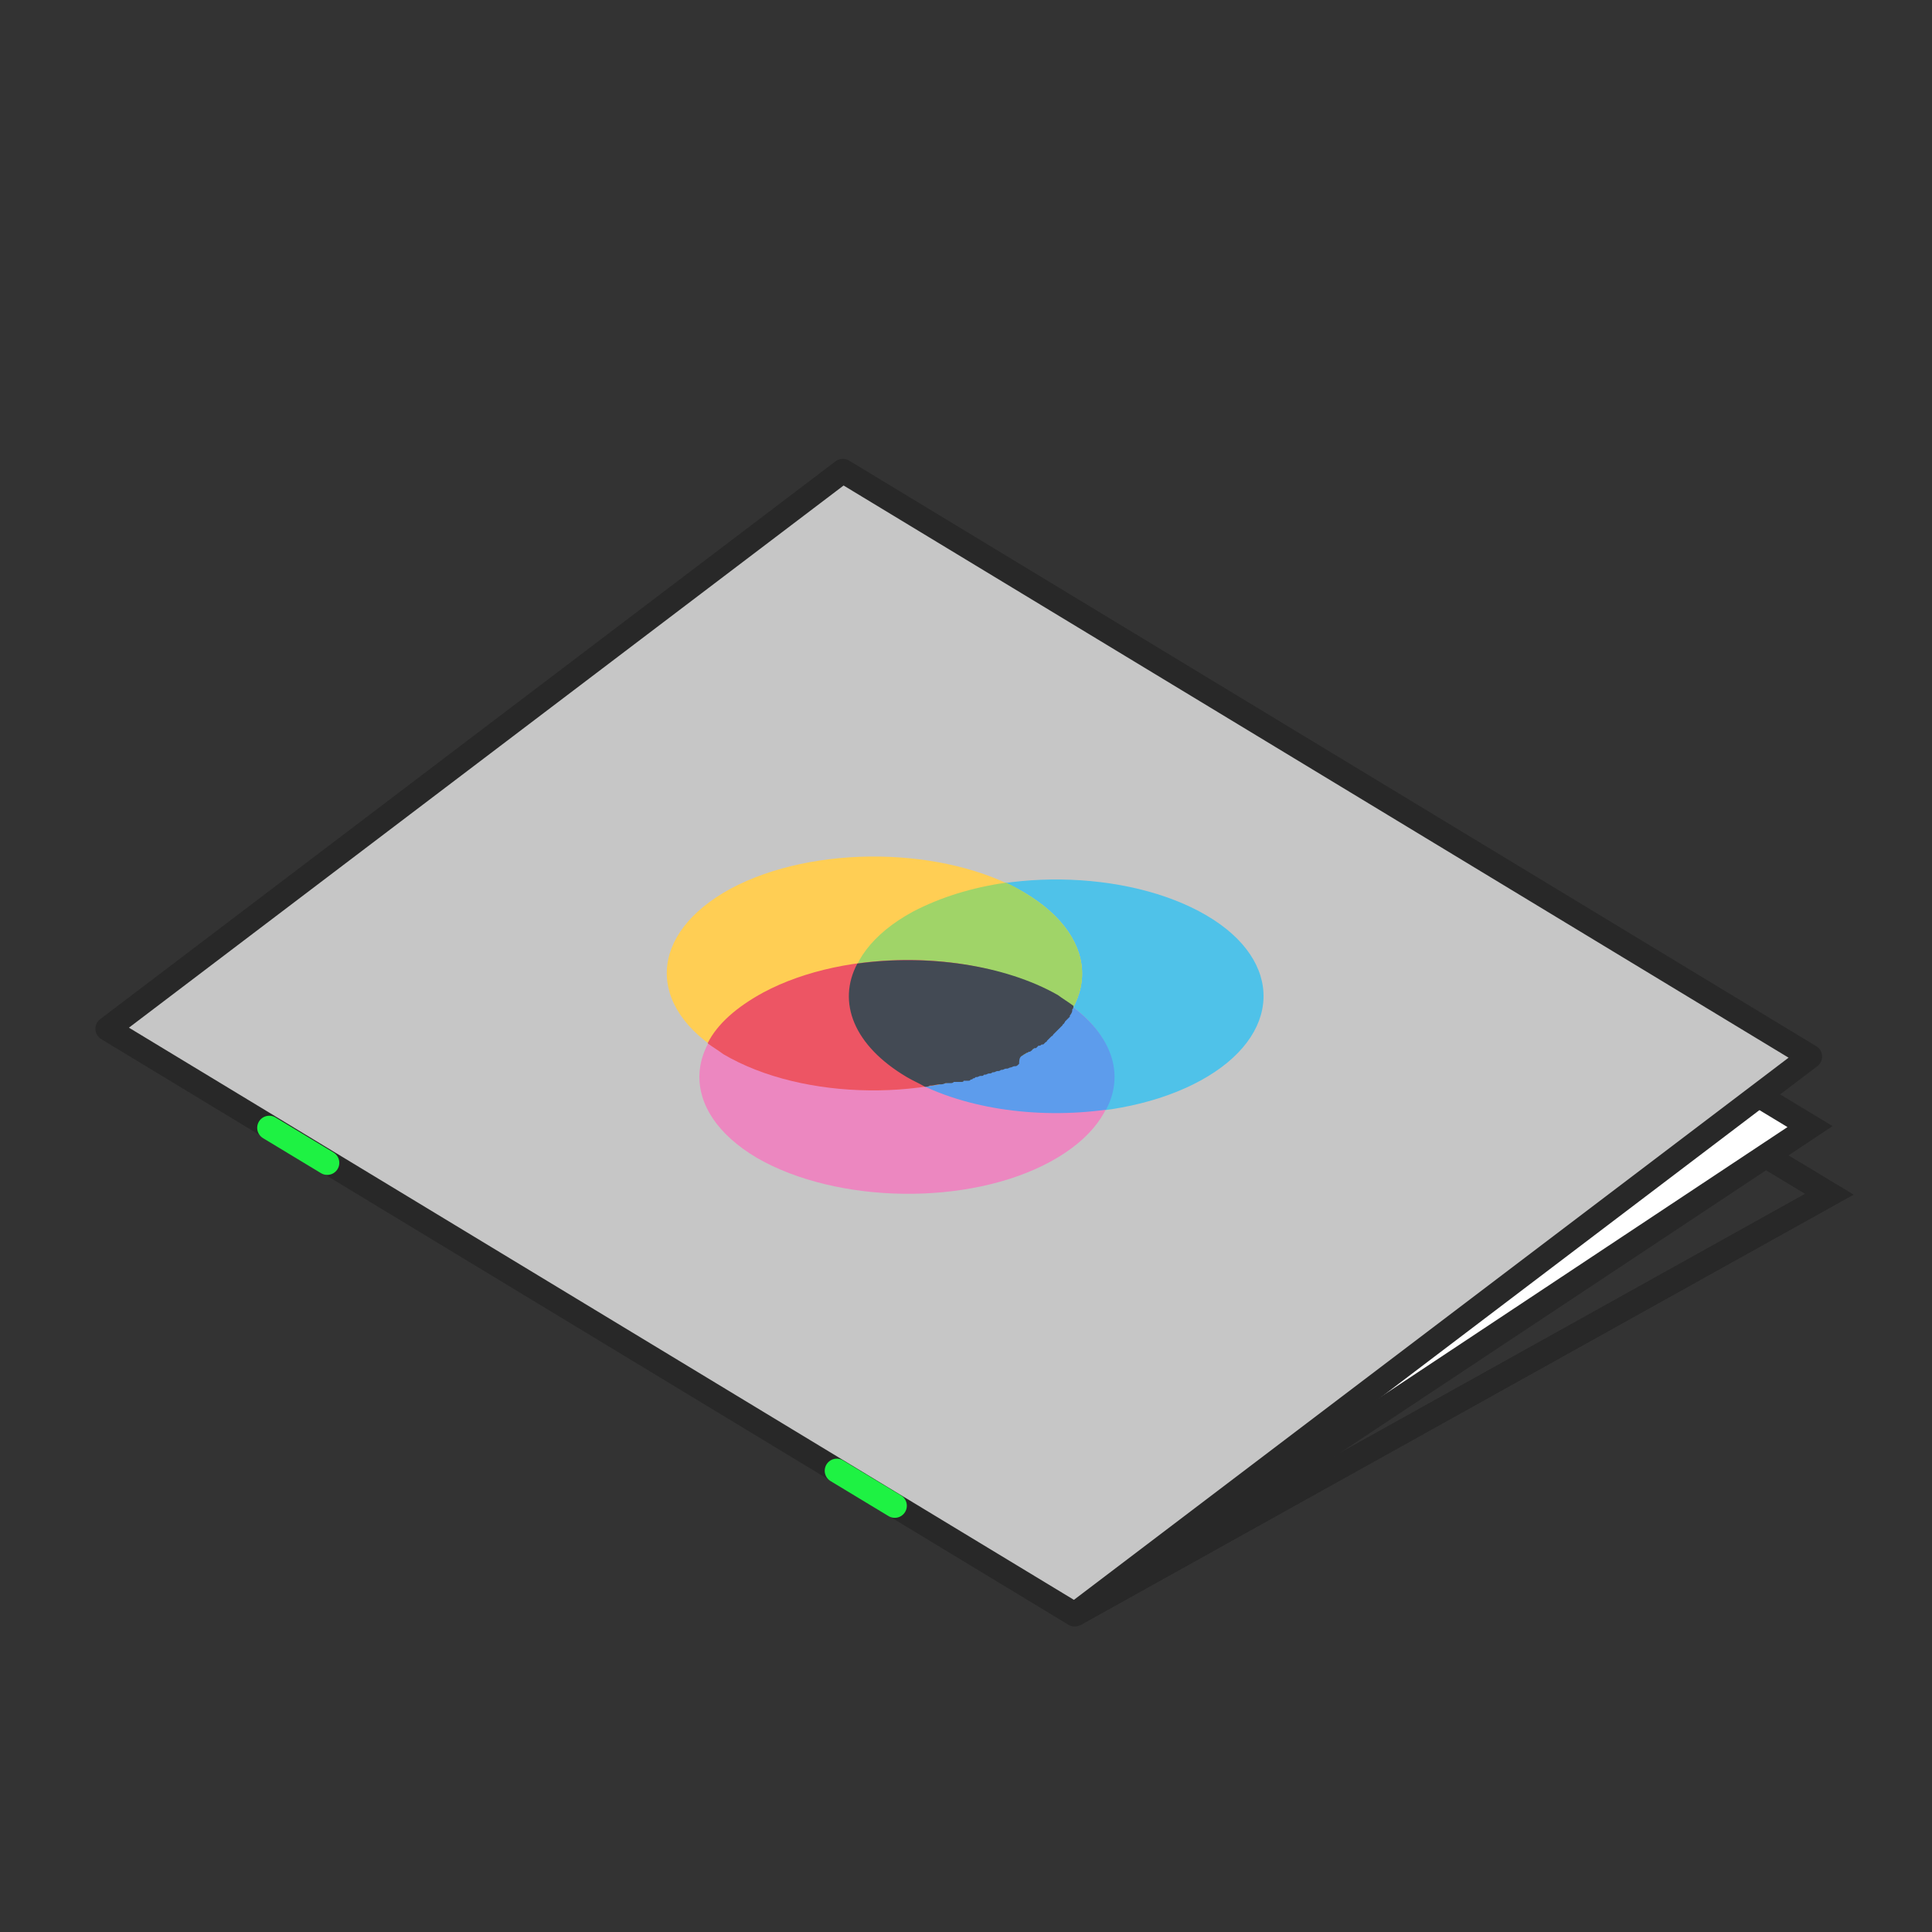
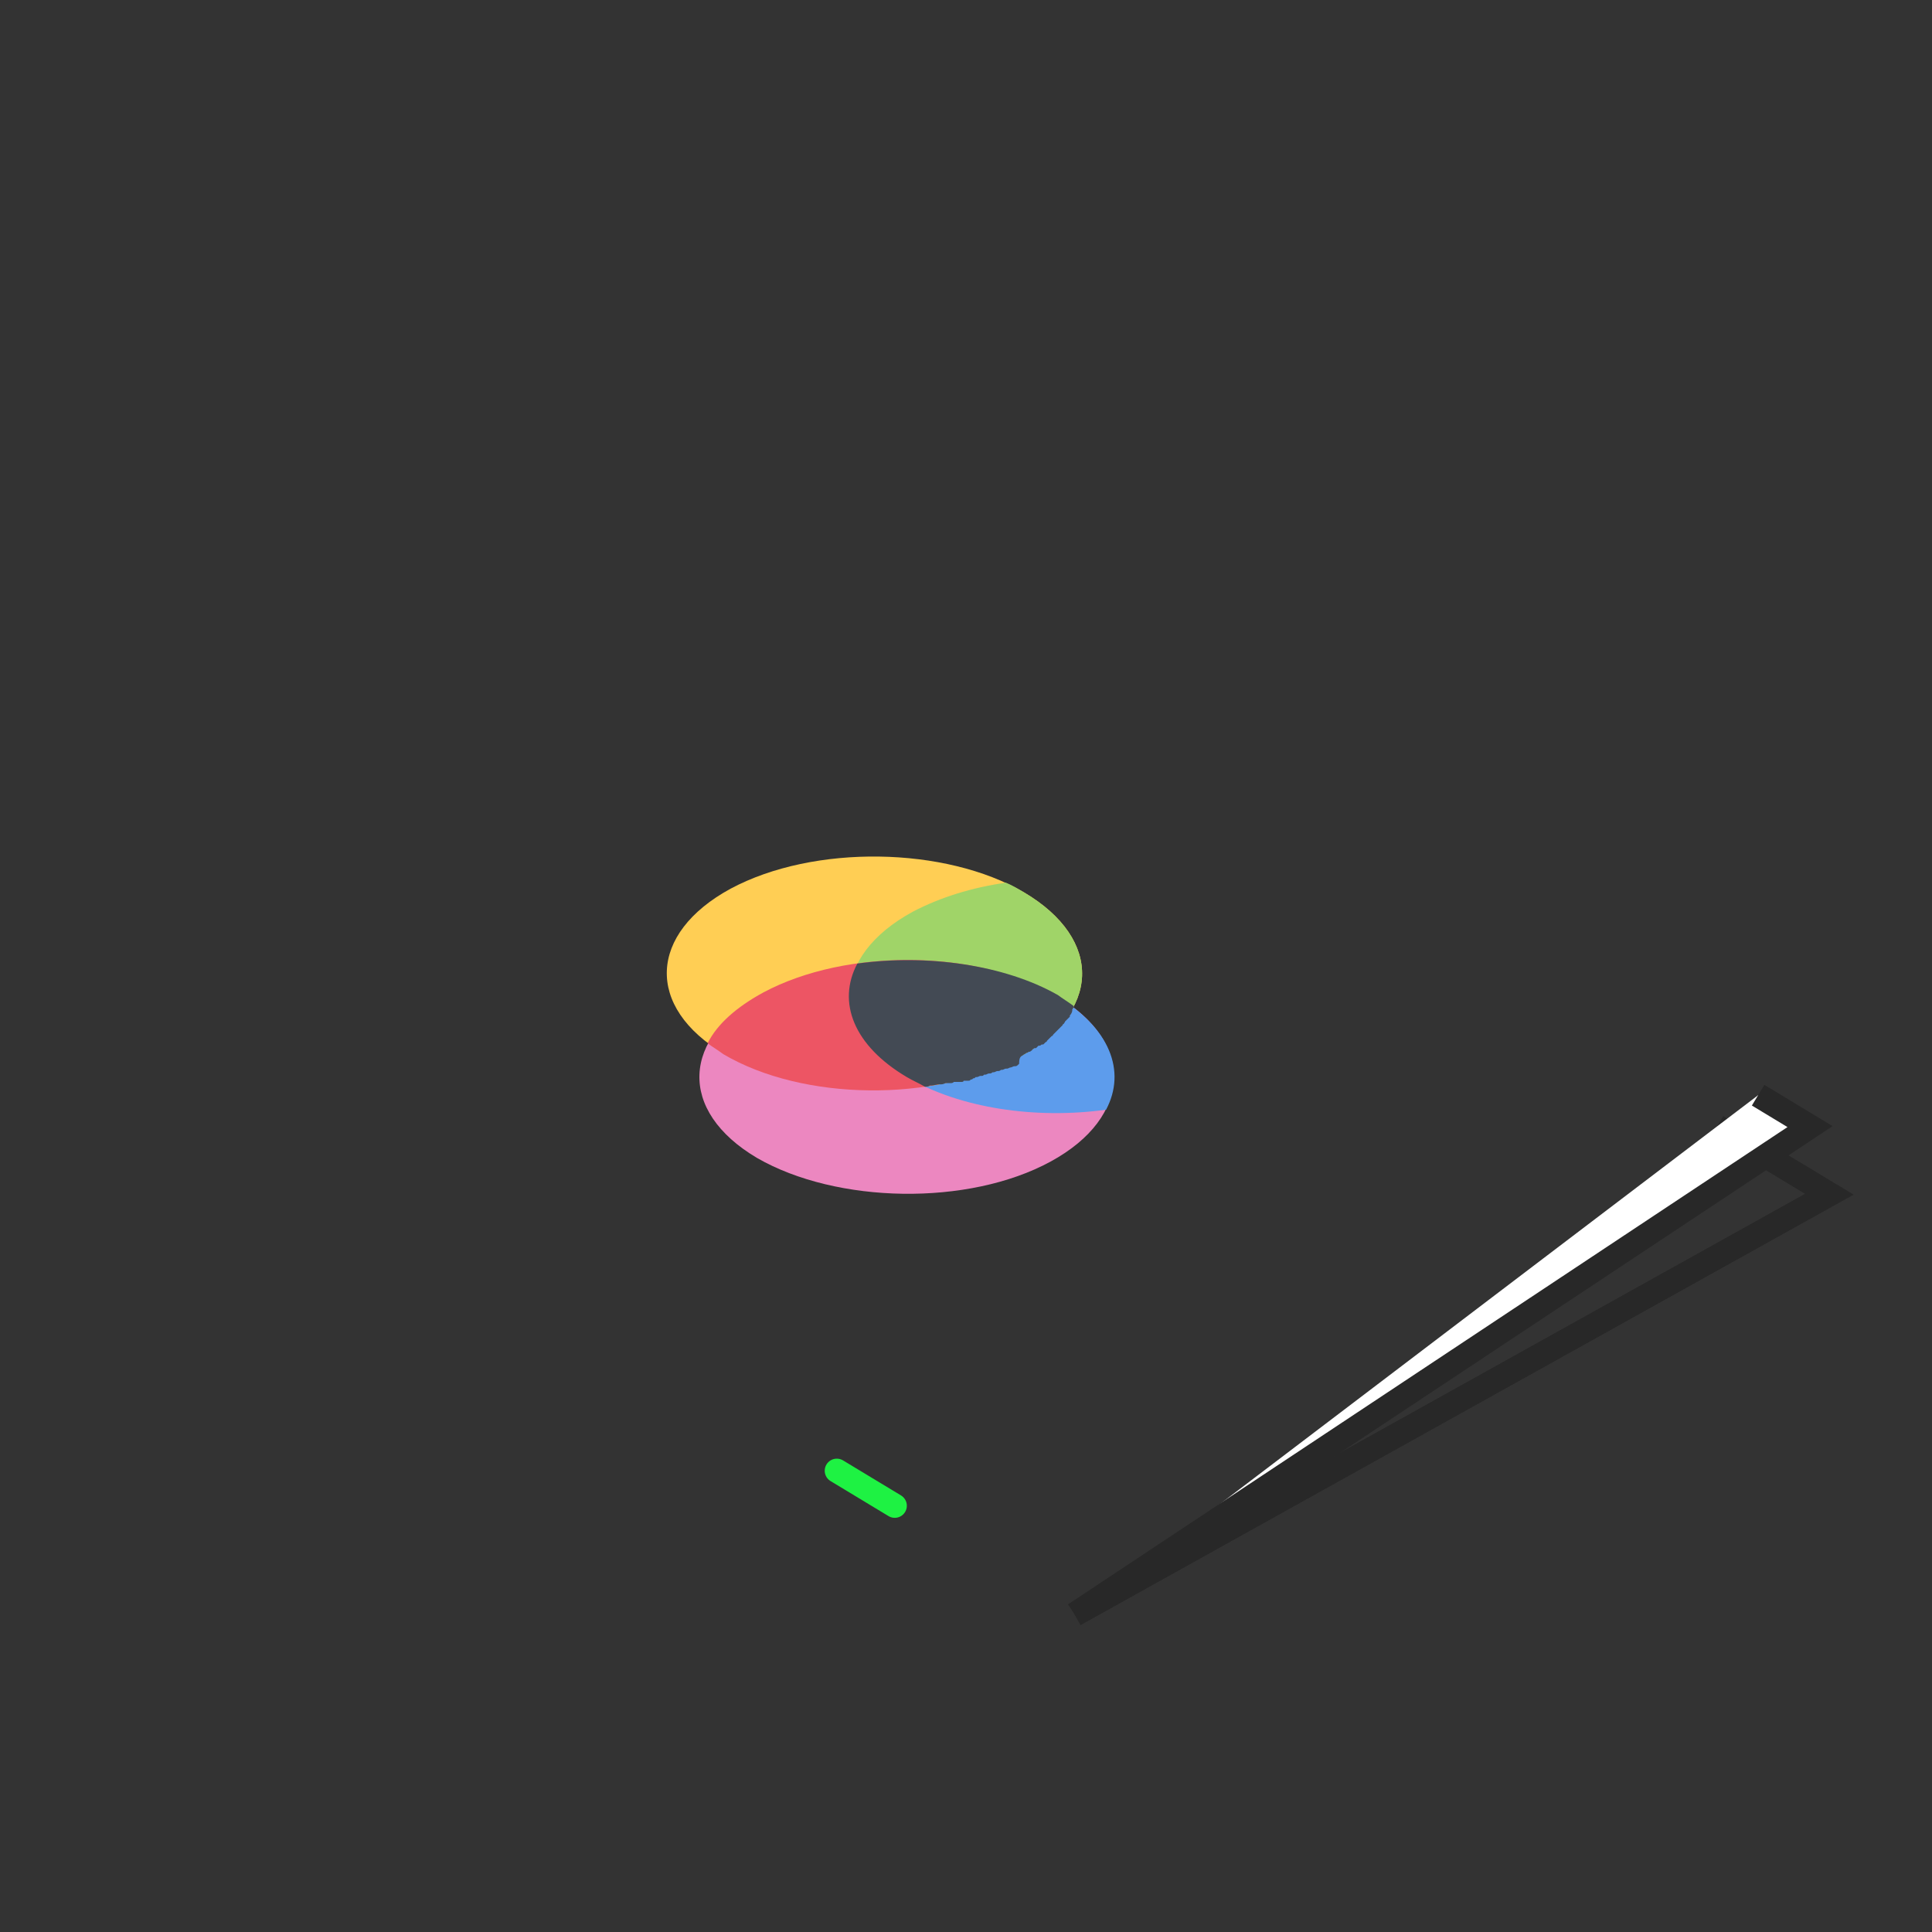
<svg xmlns="http://www.w3.org/2000/svg" version="1.1" id="Ebene_1" x="0px" y="0px" width="160px" height="160px" viewBox="0 0 160 160" style="enable-background:new 0 0 160 160;" xml:space="preserve">
  <rect x="0" y="0" width="160" height="160" fill="#333333" stroke="none" />
  <style type="text/css">
	.st0{fill:#FFFFFF;stroke:#282828;stroke-width:2;stroke-linejoin:round;stroke-miterlimit:10;}
	.st1{fill:none;stroke:#282828;stroke-width:2;stroke-linejoin:round;stroke-miterlimit:10;}
	.st2{fill:#282828;}
	.st3{fill:#E30613;stroke:#FFFFFF;stroke-width:1.5;stroke-linecap:round;stroke-linejoin:round;stroke-miterlimit:10;}
	.st4{fill:#B2B2B2;}
	.st5{fill:#B2B2B2;stroke:#FFFFFF;stroke-width:1.5;stroke-miterlimit:10;}
	.st6{fill:#FFFFFF;}
	.st7{fill:#B2B2B2;stroke:#FFFFFF;stroke-width:1.5;stroke-linecap:round;stroke-linejoin:round;stroke-miterlimit:10;}
	.st8{fill:#E30613;stroke:#FFFFFF;stroke-width:1.5;stroke-linecap:round;stroke-linejoin:round;stroke-miterlimit:10;}
	.st9{fill:none;stroke:#FFFFFF;stroke-width:1.5;stroke-linecap:round;stroke-linejoin:round;stroke-miterlimit:10;}
	.st10{fill:#B2B2B2;stroke:#FFFFFF;stroke-width:1.5;stroke-linecap:round;stroke-linejoin:round;stroke-miterlimit:10;}
	.st11{fill:#B2B2B2;stroke:#FFFFFF;stroke-width:1.5;stroke-linecap:round;stroke-linejoin:round;stroke-miterlimit:10;}
	.st12{fill:#B2B2B2;stroke:#FFFFFF;stroke-width:1.5;stroke-linecap:round;stroke-linejoin:round;stroke-miterlimit:10;}
	.st13{enable-background:new    ;}
	.st14{clip-path:url(#SVGID_00000149371296707828320070000006418824065403654811_);}
	.st15{fill:#E30613;}
	.st16{fill:#B2B2B2;stroke:#FFFFFF;stroke-width:1.5;stroke-linecap:round;stroke-linejoin:round;stroke-miterlimit:9.999;}
	.st17{fill:#B2B2B2;stroke:#FFFFFF;stroke-width:1.5;stroke-linecap:round;stroke-linejoin:round;stroke-miterlimit:10;}
	.st18{fill:#B2B2B2;stroke:#FFFFFF;stroke-width:1.5;stroke-linecap:round;stroke-linejoin:round;stroke-miterlimit:10;}
	.st19{fill:#B2B2B2;stroke:#FFFFFF;stroke-width:1.5;stroke-linecap:round;stroke-linejoin:round;stroke-miterlimit:10;}
	.st20{fill:#C6C6C6;stroke:#282828;stroke-width:2;stroke-linejoin:round;stroke-miterlimit:10;}
	.st21{fill:none;stroke:#282828;stroke-width:2;stroke-miterlimit:10;}
	.st22{fill:#878787;}
	.st23{fill:#2E3333;}
	.st24{fill:#1EF243;}
	.st25{fill:#1EF243;stroke:#282828;stroke-width:2;stroke-linejoin:round;stroke-miterlimit:10;}
	.st26{fill:none;stroke:#28FF28;stroke-width:1.417;stroke-linejoin:round;stroke-miterlimit:10;}
	.st27{fill:#878787;stroke:#282828;stroke-width:2;stroke-linejoin:round;stroke-miterlimit:10;}
	.st28{fill:#28FF28;}
	.st29{fill:#FFFFFF;stroke:#282828;stroke-width:2;stroke-miterlimit:10;}
	.st30{fill:none;stroke:#1EF243;stroke-width:2;stroke-linecap:round;stroke-linejoin:round;stroke-miterlimit:10;}
	.st31{fill:#28FF28;stroke:#282828;stroke-width:2;stroke-linejoin:round;stroke-miterlimit:10;}
	.st32{fill:#C6C6C6;}
	.st33{fill:#4FC2E9;}
	.st34{fill:#EC87C0;}
	.st35{fill:#5D9CEC;}
	.st36{fill:#FFCE54;}
	.st37{fill:#A0D468;}
	.st38{fill:#ED5564;}
	.st39{fill:#434A54;}
	.st40{fill:none;stroke:#D9D9D9;stroke-linejoin:round;stroke-miterlimit:10;}
	.st41{fill:#EEEEEF;}
	.st42{fill:#BABBBC;}
	.st43{fill:#D5D5D7;}
	.st44{fill:#FFFFFF;stroke:#D9D9D9;stroke-linejoin:round;stroke-miterlimit:10;}
	.st45{fill:#620001;}
</style>
  <polyline class="st21" points="89,133.7 151.5,98.9 142.2,93.3 151.5,98.9 " />
  <polyline class="st21" points="89,133.7 151.5,98.9 142.2,93.3 151.5,98.9 " />
  <polyline class="st29" points="89,133.7 149.9,93.3 145.6,90.7 " />
-   <polygon class="st20" points="149.9,87.5 89,133.7 8.9,85.2 69.8,39 " />
-   <line class="st30" x1="22.3" y1="93.4" x2="27.1" y2="96.3" />
  <line class="st30" x1="69.3" y1="121.8" x2="74.1" y2="124.7" />
  <g>
-     <path class="st33" d="M75.1,89.2c-6.6-3.9-6.3-10,0.5-13.7c6.9-3.7,17.8-3.5,24.3,0.3s6.3,10-0.5,13.7   C92.6,93.2,81.7,93.1,75.1,89.2z" />
    <path class="st34" d="M62.7,95.9c-6.6-3.9-6.3-10,0.5-13.7c6.9-3.7,17.8-3.5,24.3,0.3s6.3,10-0.5,13.7   C80.2,99.9,69.3,99.7,62.7,95.9z" />
    <path class="st35" d="M71,79.8c-1.7,3.2-0.3,6.8,4.1,9.4c4.4,2.6,10.7,3.5,16.5,2.7c1.7-3.2,0.3-6.8-4.1-9.4   C83.2,79.9,76.8,79,71,79.8z" />
    <path class="st36" d="M84.3,87.6c-6.9,3.7-17.8,3.5-24.3-0.3c-6.6-3.9-6.3-10,0.5-13.7c6.9-3.7,17.8-3.5,24.3,0.3   C91.4,77.8,91.2,83.9,84.3,87.6z" />
    <path class="st37" d="M75.1,89.2c0.5,0.3,1,0.5,1.5,0.8c2.8-0.4,5.4-1.2,7.7-2.4c6.9-3.7,7.1-9.8,0.5-13.7c-0.5-0.3-1-0.6-1.5-0.8   c-2.8,0.4-5.4,1.2-7.7,2.4C68.8,79.2,68.6,85.3,75.1,89.2z" />
    <path class="st38" d="M63.2,82.2c-2.2,1.2-3.8,2.6-4.6,4.2c0.4,0.3,0.9,0.6,1.3,0.9c6.6,3.9,17.5,4,24.3,0.3   c2.2-1.2,3.8-2.6,4.6-4.2c-0.4-0.3-0.9-0.6-1.3-0.9C81,78.6,70.1,78.5,63.2,82.2z" />
    <path class="st39" d="M84.7,87.4c0.1-0.1,0.2-0.1,0.3-0.2c0,0,0,0,0,0c0.1,0,0.2-0.1,0.2-0.1c0,0,0,0,0.1,0   c0.1-0.1,0.2-0.1,0.2-0.2c0,0,0,0,0,0c0.1,0,0.1-0.1,0.2-0.1c0,0,0,0,0.1,0c0.1-0.1,0.1-0.1,0.2-0.2c0,0,0,0,0.1,0   c0.1,0,0.1-0.1,0.2-0.1c0,0,0,0,0.1,0c0.1-0.1,0.1-0.1,0.2-0.2c0,0,0.1,0,0.1-0.1c0,0,0.1-0.1,0.1-0.1c0,0,0,0,0.1-0.1   c0.1-0.1,0.1-0.1,0.2-0.2c0,0,0.1,0,0.1-0.1c0,0,0.1-0.1,0.1-0.1c0,0,0.1-0.1,0.1-0.1c0,0,0.1-0.1,0.1-0.1c0,0,0.1-0.1,0.1-0.1   c0,0,0.1-0.1,0.1-0.1c0,0,0.1-0.1,0.1-0.1c0,0,0.1-0.1,0.1-0.1c0,0,0.1-0.1,0.1-0.1c0,0,0-0.1,0.1-0.1c0-0.1,0.1-0.1,0.1-0.2   c0,0,0,0,0.1-0.1c0,0,0.1-0.1,0.1-0.1c0,0,0,0,0,0c0.1-0.1,0.1-0.1,0.2-0.2c0,0,0,0,0-0.1c0.1-0.1,0.2-0.3,0.2-0.4c0,0,0,0,0-0.1   c0.1-0.1,0.1-0.2,0.1-0.3c0,0,0,0,0,0c-0.4-0.3-0.9-0.6-1.3-0.9C83.2,79.9,76.8,79,71,79.8c-1.7,3.2-0.3,6.8,4.1,9.4   c0.5,0.3,1,0.5,1.5,0.8c0,0,0,0,0,0c0.1,0,0.3,0,0.4-0.1c0,0,0.1,0,0.1,0c0.2,0,0.5-0.1,0.7-0.1c0,0,0.1,0,0.1,0   c0.1,0,0.2,0,0.4-0.1c0,0,0.1,0,0.1,0c0.1,0,0.1,0,0.2,0c0,0,0.1,0,0.1,0c0.1,0,0.2,0,0.3-0.1c0.1,0,0.1,0,0.2,0c0.1,0,0.1,0,0.2,0   c0.1,0,0.1,0,0.2,0c0.1,0,0.2,0,0.2-0.1c0.1,0,0.1,0,0.2,0c0.1,0,0.1,0,0.2,0c0.1,0,0.1,0,0.2-0.1c0.1,0,0.1,0,0.2-0.1   c0.1,0,0.1,0,0.2-0.1c0,0,0.1,0,0.1,0c0.1,0,0.2-0.1,0.3-0.1c0,0,0.1,0,0.1,0c0.1,0,0.1,0,0.2-0.1c0,0,0.1,0,0.1,0   c0.1,0,0.2-0.1,0.3-0.1c0,0,0.1,0,0.1,0c0.1,0,0.2-0.1,0.2-0.1c0,0,0.1,0,0.1,0c0.1,0,0.2-0.1,0.3-0.1c0,0,0.1,0,0.1,0   c0.1,0,0.2-0.1,0.2-0.1c0,0,0,0,0.1,0c0.1,0,0.2-0.1,0.3-0.1c0,0,0,0,0.1,0c0.1,0,0.2-0.1,0.3-0.1c0,0,0,0,0,0   c0.1,0,0.2-0.1,0.3-0.1c0,0,0,0,0.1,0c0.1,0,0.2-0.1,0.3-0.2C84.4,87.6,84.5,87.5,84.7,87.4C84.6,87.4,84.7,87.4,84.7,87.4z" />
  </g>
</svg>